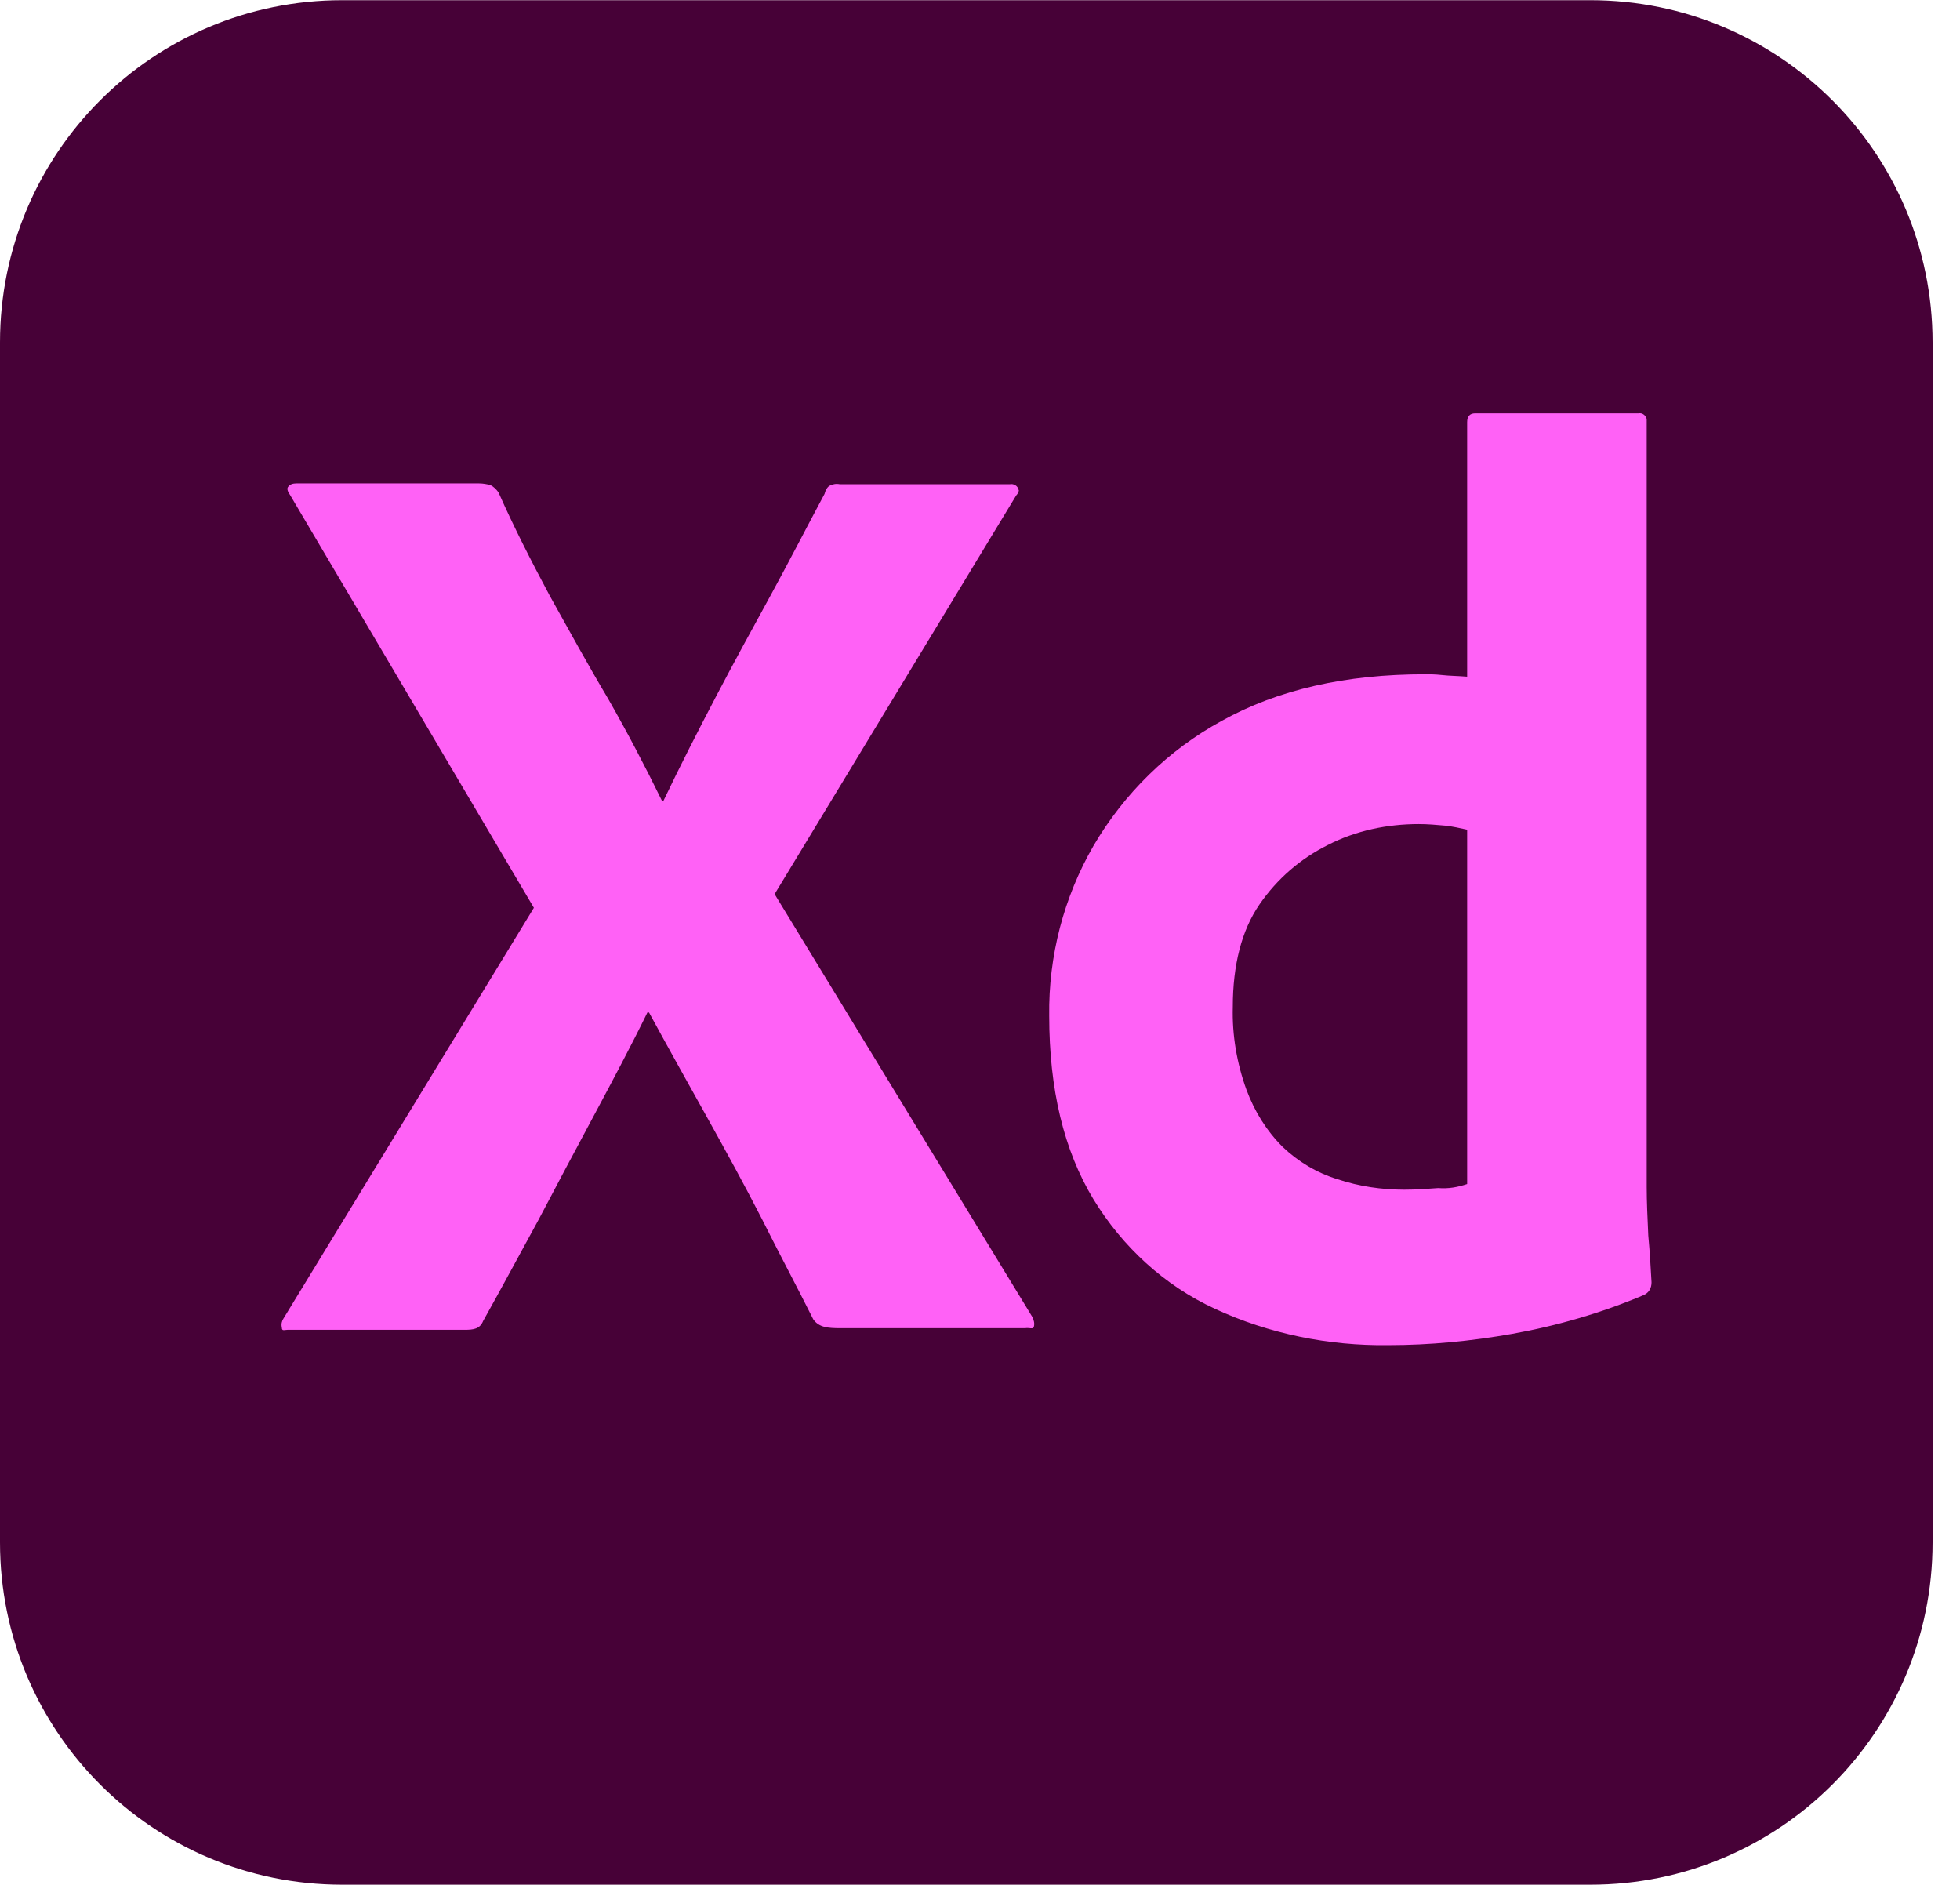
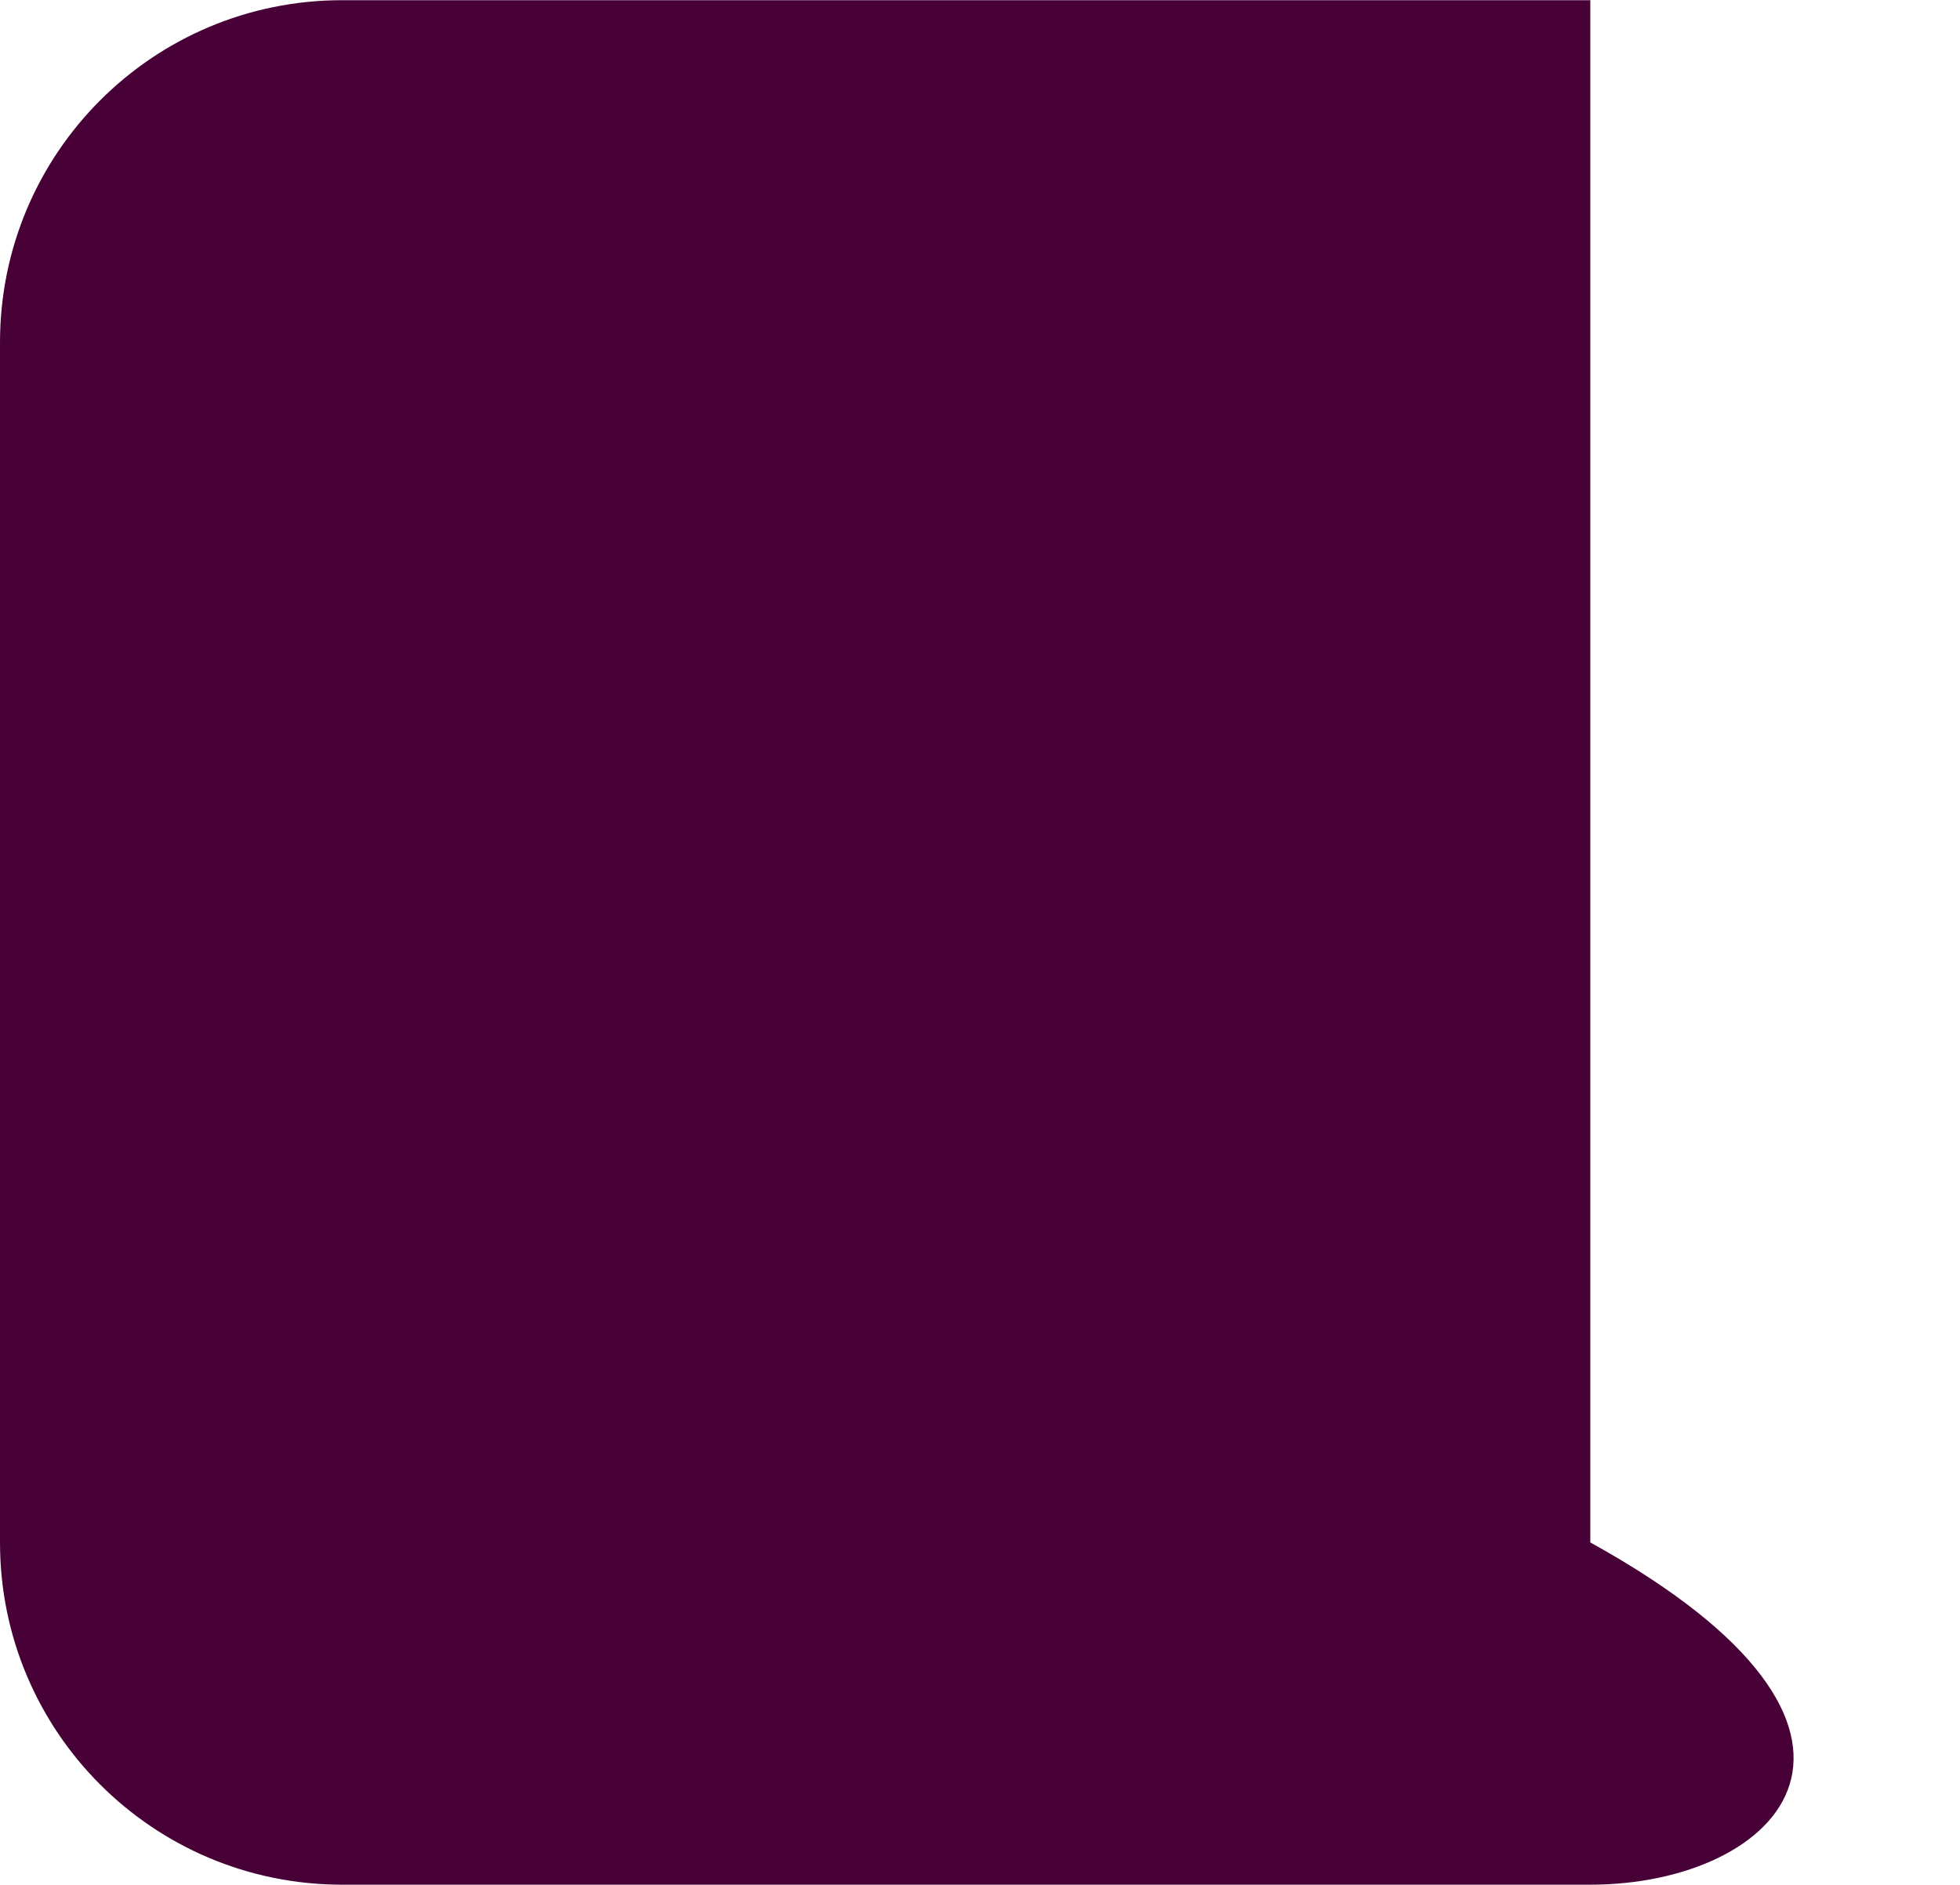
<svg xmlns="http://www.w3.org/2000/svg" width="52" height="50" viewBox="0 0 52 50" fill="none">
  <g clip-path="url(#clip0_464_361)">
-     <path d="M9.079 0.005H42.192C47.212 0.005 51.272 4.064 51.272 9.084V40.916C51.272 45.936 47.212 49.995 42.192 49.995H9.079C4.059 49.995 0 45.936 0 40.916V9.084C0 4.064 4.059 0.005 9.079 0.005Z" fill="#470137" />
-     <path d="M26.96 13.143L20.551 23.718L27.388 34.934C27.43 35.019 27.452 35.105 27.43 35.19C27.409 35.276 27.323 35.212 27.195 35.233H22.303C21.961 35.233 21.726 35.212 21.577 34.998C21.128 34.101 20.658 33.225 20.21 32.328C19.761 31.452 19.27 30.555 18.757 29.636C18.244 28.717 17.731 27.799 17.219 26.859H17.176C16.727 27.777 16.236 28.696 15.745 29.614C15.253 30.533 14.762 31.452 14.292 32.349C13.801 33.246 13.309 34.165 12.818 35.041C12.732 35.254 12.562 35.276 12.327 35.276H7.627C7.541 35.276 7.477 35.319 7.477 35.212C7.456 35.126 7.477 35.041 7.52 34.977L14.164 24.081L7.691 13.122C7.627 13.037 7.605 12.951 7.648 12.909C7.691 12.845 7.776 12.823 7.862 12.823H12.711C12.818 12.823 12.925 12.845 13.01 12.866C13.096 12.909 13.16 12.973 13.224 13.058C13.63 13.977 14.1 14.895 14.591 15.814C15.104 16.733 15.595 17.63 16.129 18.527C16.642 19.424 17.112 20.322 17.561 21.24H17.603C18.052 20.3 18.522 19.382 18.992 18.484C19.462 17.587 19.953 16.69 20.445 15.793C20.936 14.895 21.406 13.977 21.876 13.101C21.897 13.015 21.94 12.93 22.004 12.887C22.09 12.845 22.175 12.823 22.282 12.845H26.789C26.896 12.823 27.003 12.887 27.024 12.994C27.046 13.015 27.003 13.101 26.96 13.143ZM36.83 35.682C35.249 35.703 33.668 35.383 32.237 34.72C30.891 34.101 29.78 33.075 29.011 31.815C28.221 30.512 27.836 28.888 27.836 26.944C27.815 25.363 28.221 23.804 29.011 22.436C29.823 21.048 30.998 19.894 32.408 19.125C33.903 18.292 35.698 17.886 37.813 17.886C37.92 17.886 38.069 17.886 38.261 17.907C38.454 17.929 38.667 17.929 38.924 17.95V11.2C38.924 11.05 38.988 10.964 39.137 10.964H43.474C43.581 10.943 43.666 11.029 43.688 11.114V31.494C43.688 31.879 43.709 32.306 43.73 32.776C43.773 33.225 43.794 33.652 43.816 34.015C43.816 34.165 43.752 34.293 43.602 34.357C42.491 34.827 41.316 35.169 40.12 35.383C39.031 35.575 37.941 35.682 36.83 35.682ZM38.924 31.409V22.009C38.731 21.966 38.539 21.924 38.347 21.902C38.112 21.881 37.877 21.86 37.642 21.86C36.809 21.86 35.976 22.031 35.228 22.415C34.502 22.778 33.882 23.312 33.412 23.996C32.942 24.68 32.707 25.598 32.707 26.709C32.686 27.457 32.814 28.205 33.07 28.91C33.284 29.486 33.604 29.999 34.032 30.426C34.437 30.811 34.929 31.11 35.484 31.281C36.061 31.473 36.659 31.559 37.257 31.559C37.578 31.559 37.877 31.537 38.155 31.516C38.432 31.537 38.667 31.494 38.924 31.409Z" fill="#FF61F6" />
+     <path d="M9.079 0.005H42.192V40.916C51.272 45.936 47.212 49.995 42.192 49.995H9.079C4.059 49.995 0 45.936 0 40.916V9.084C0 4.064 4.059 0.005 9.079 0.005Z" fill="#470137" />
  </g>
  <defs>
    <clipPath id="clip0_464_361">
      <rect width="51.272" height="50" fill="white" />
    </clipPath>
  </defs>
</svg>